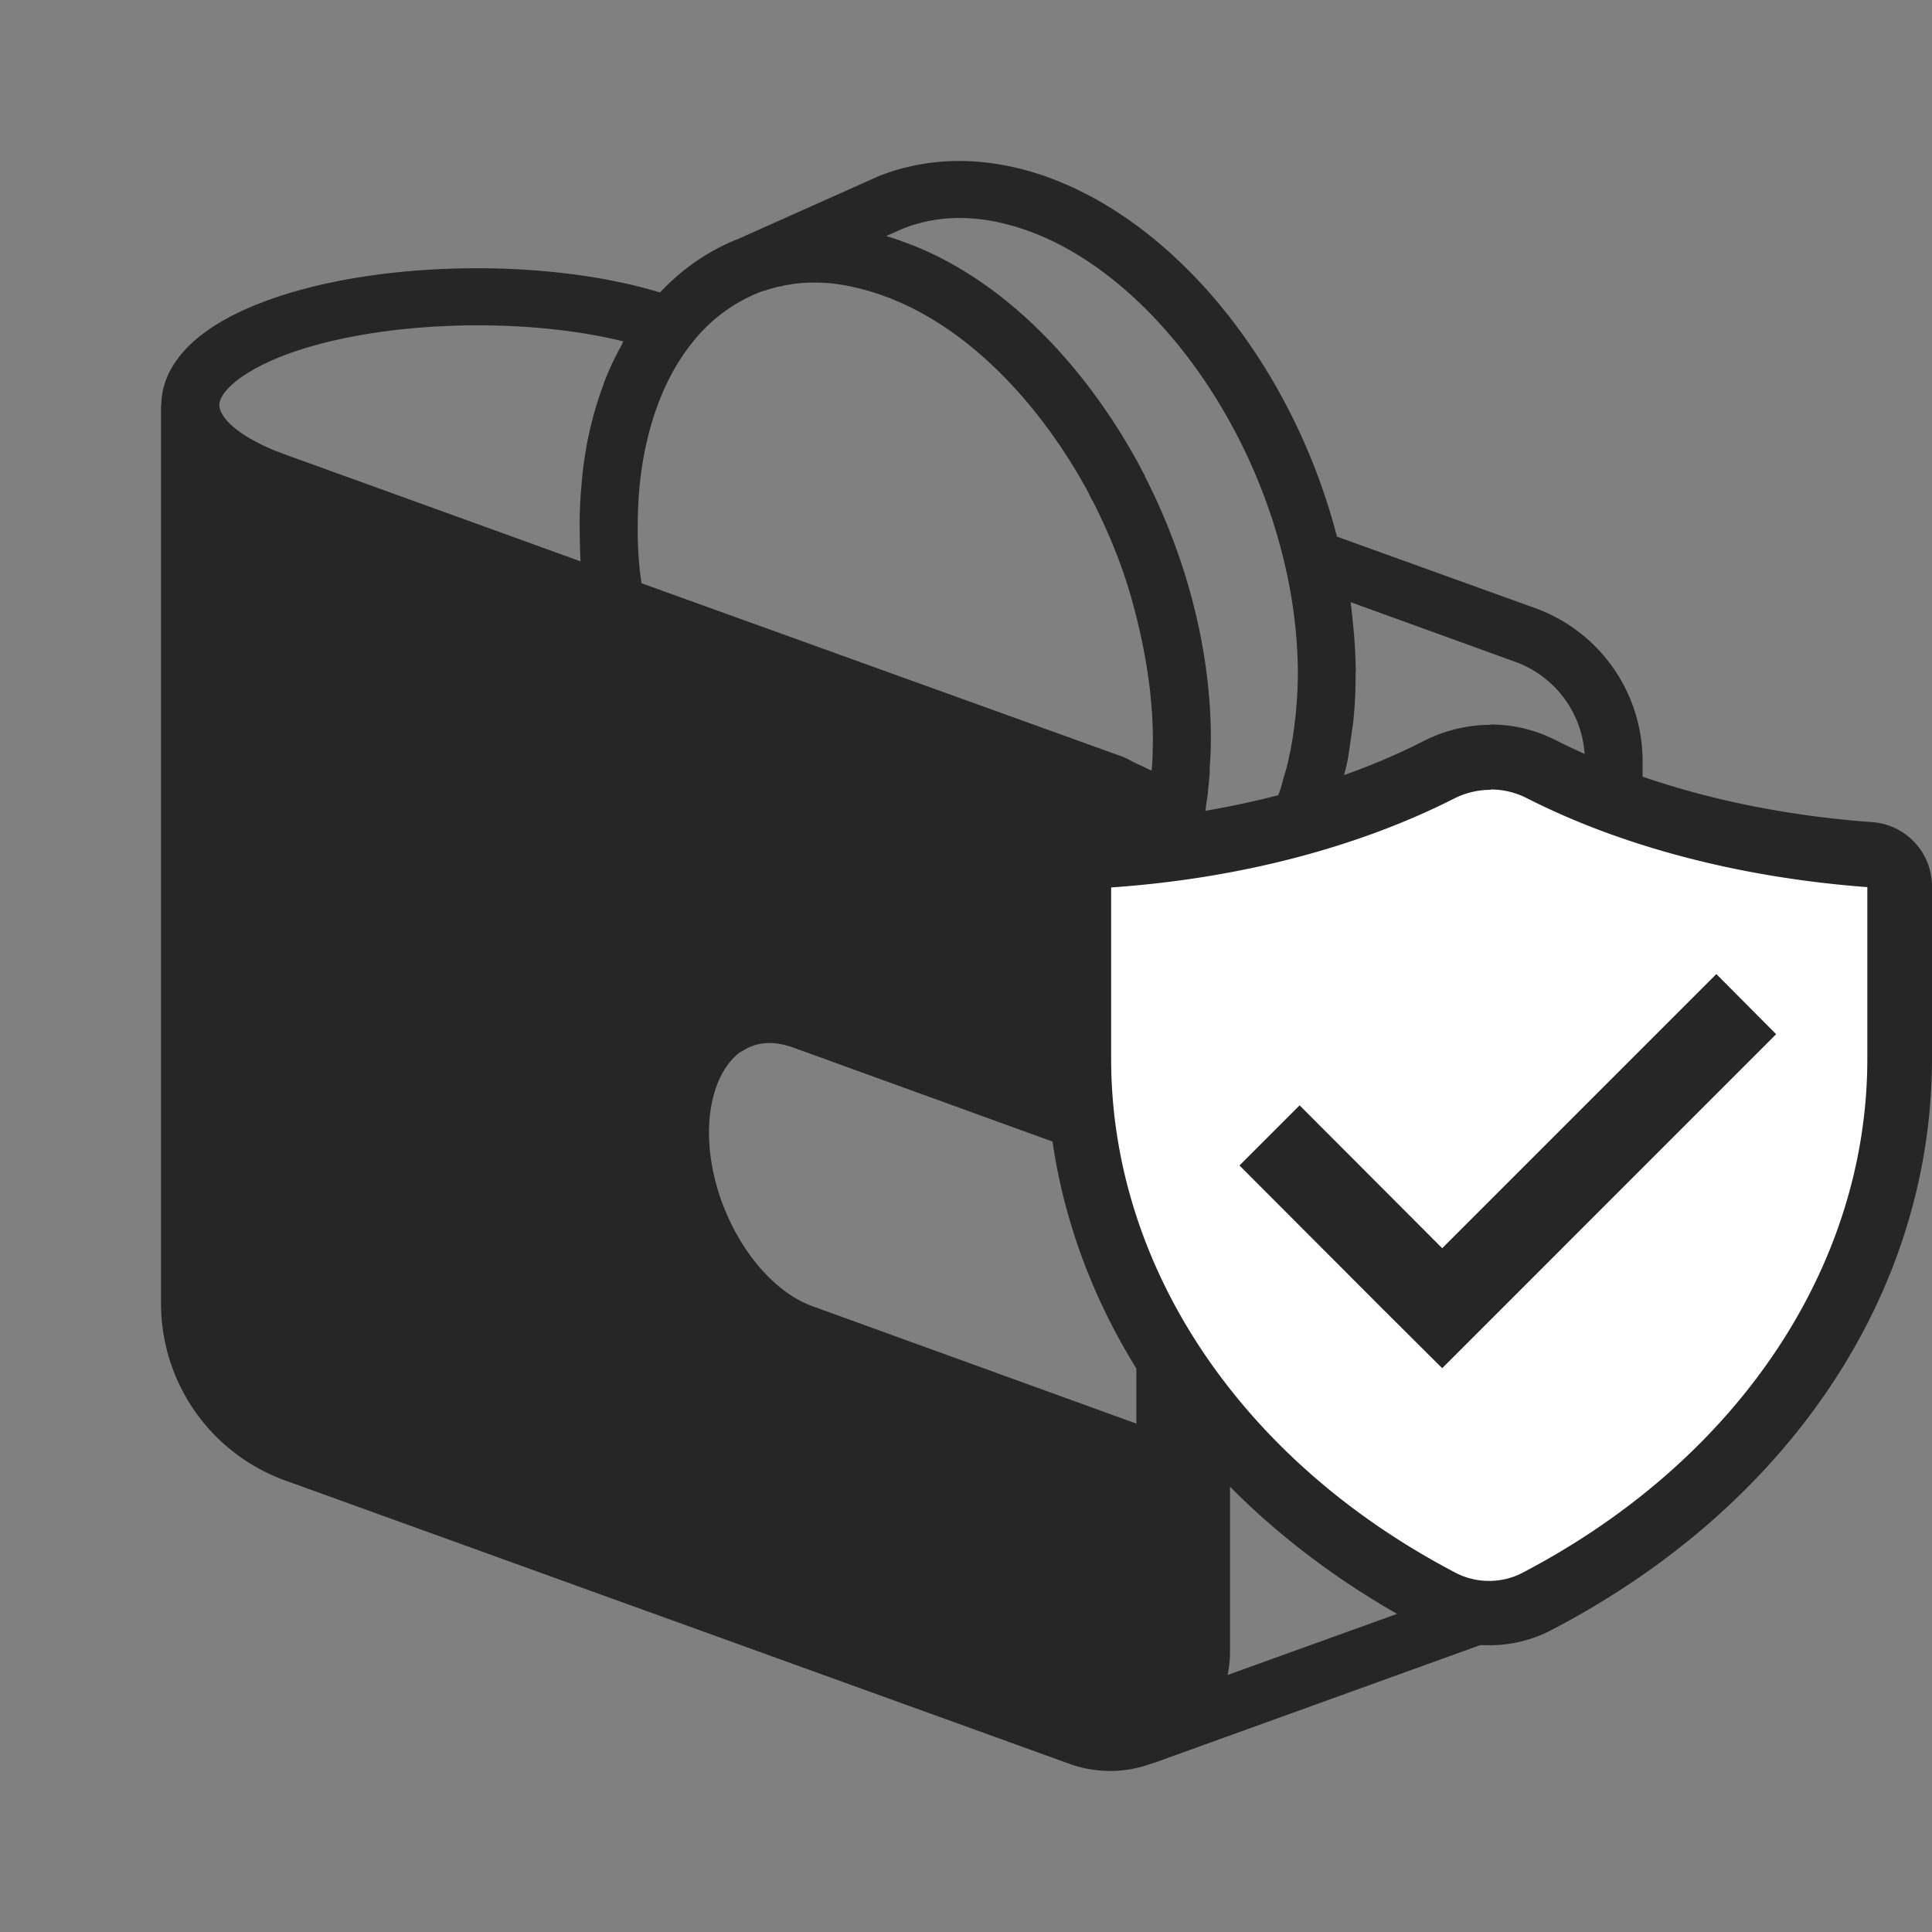
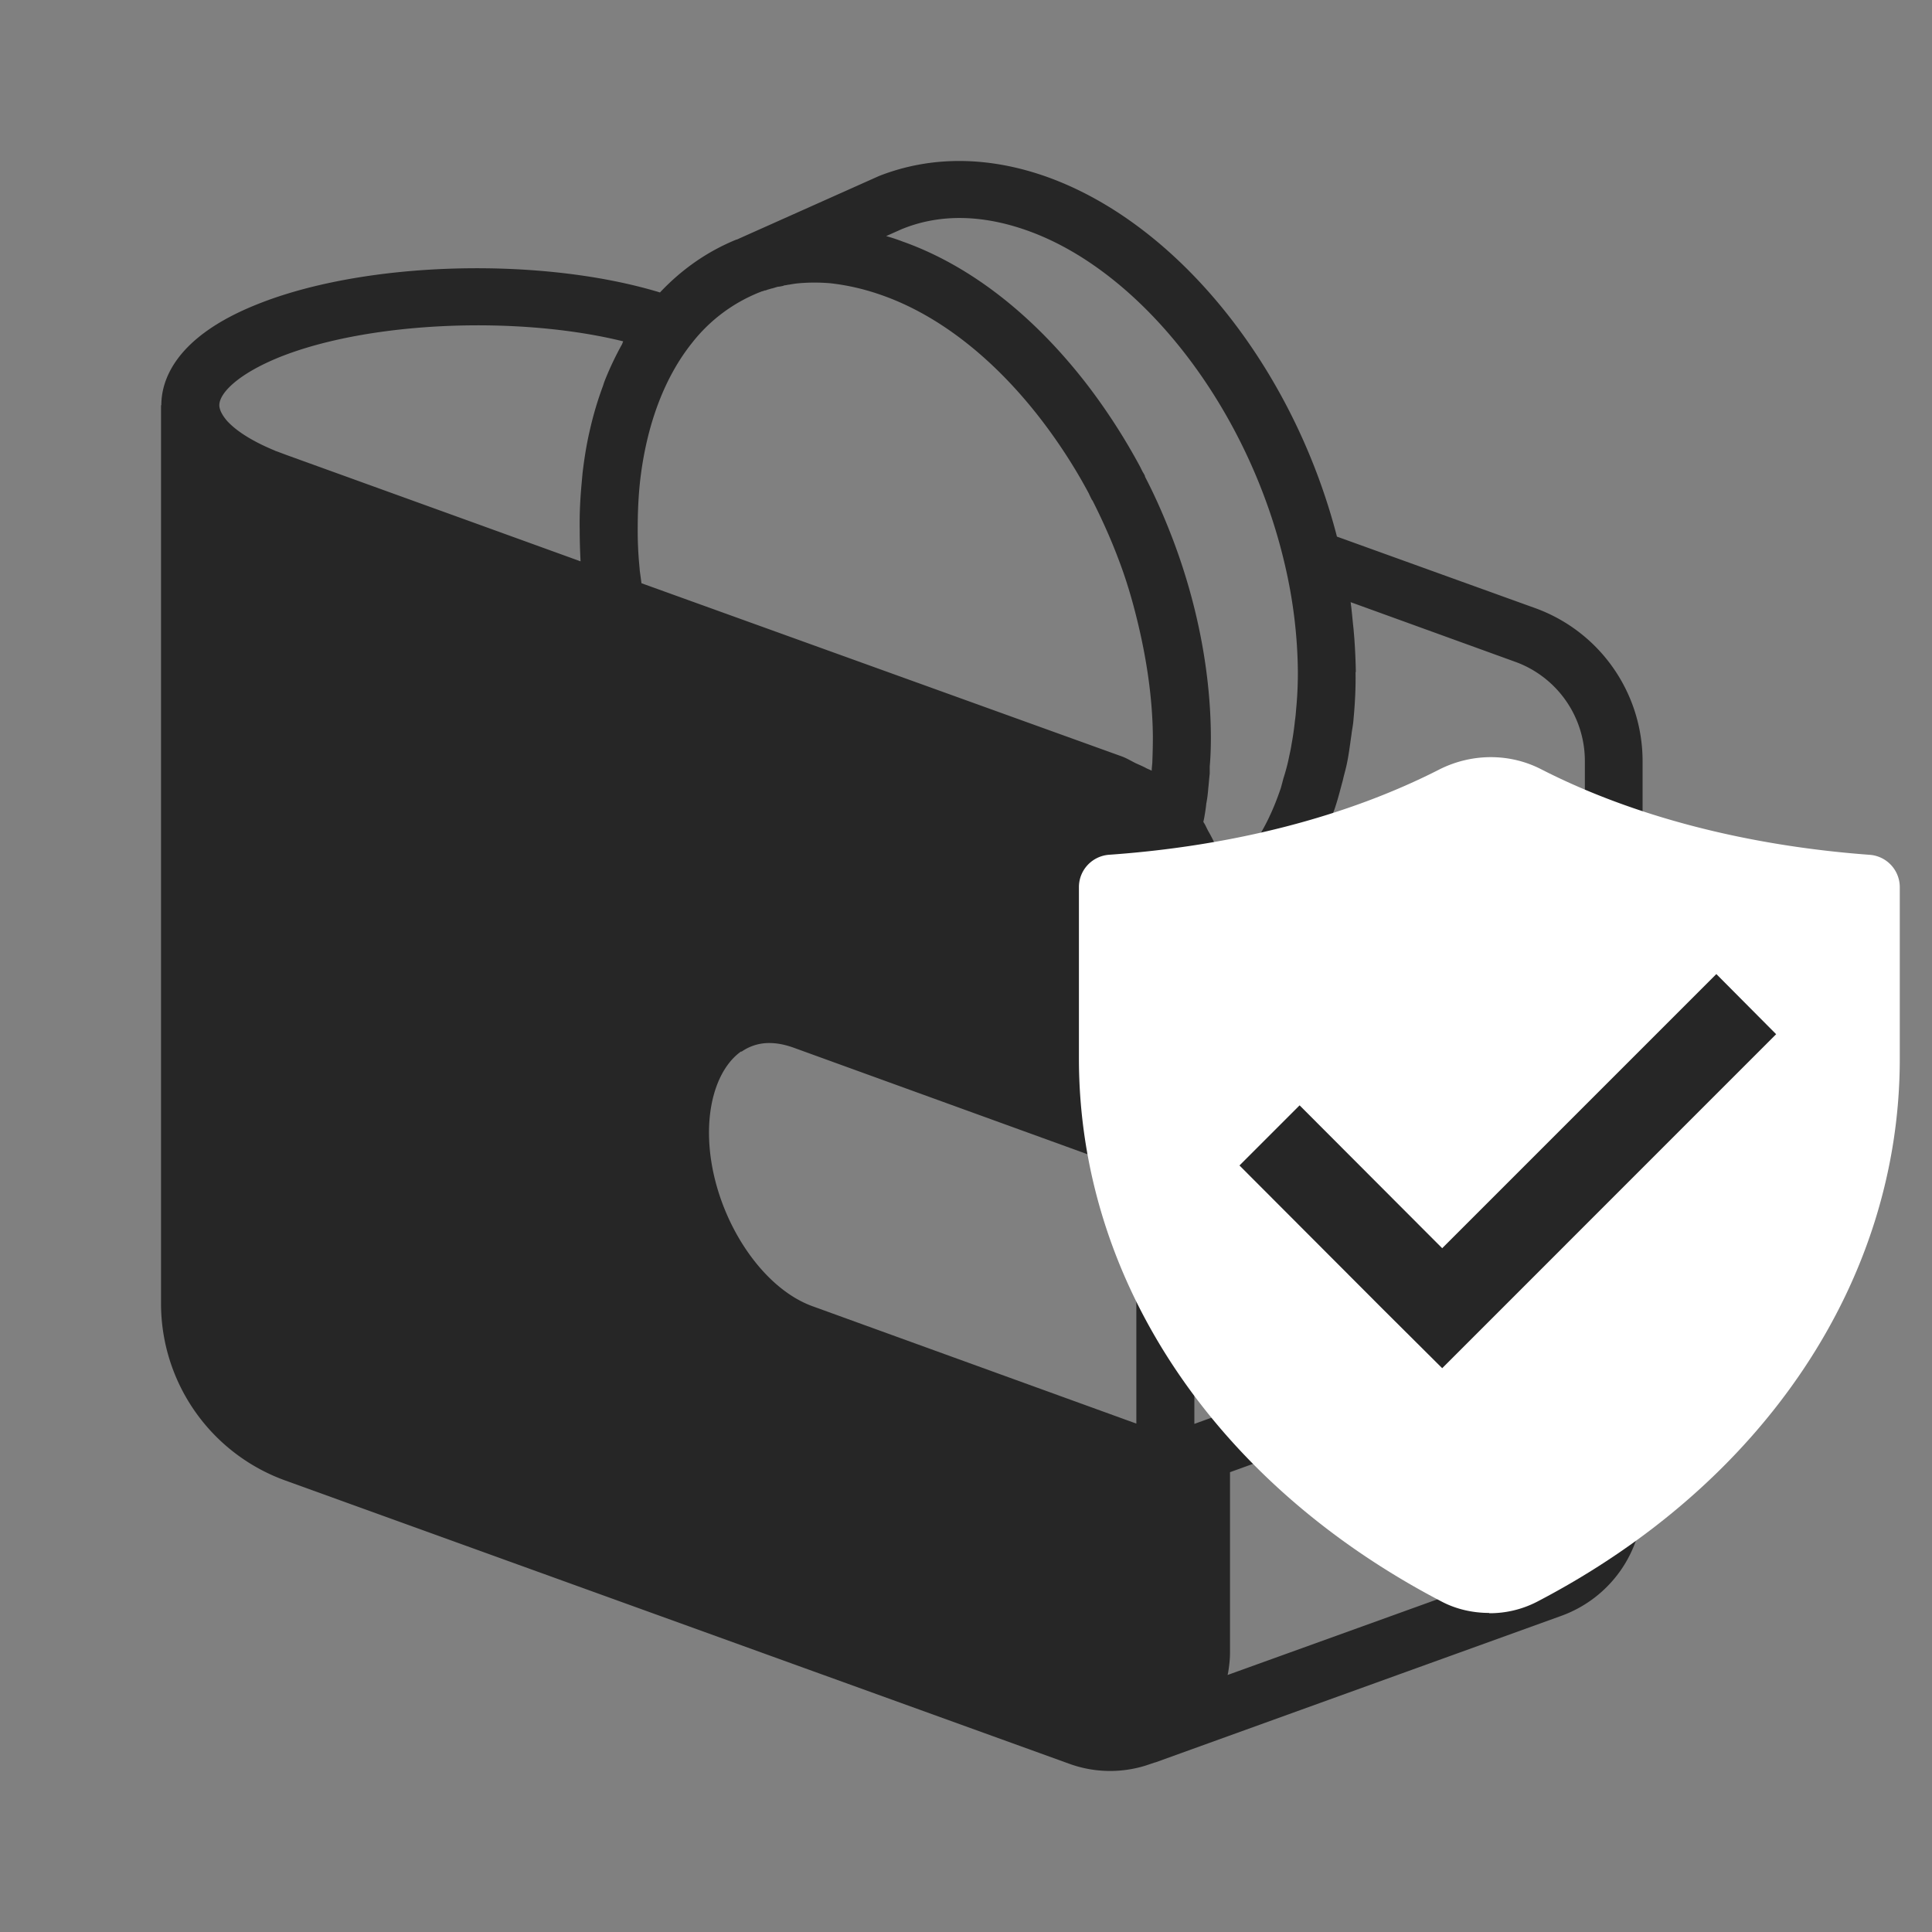
<svg xmlns="http://www.w3.org/2000/svg" width="40" height="40" fill="none">
  <rect width="100%" height="100%" fill="#808080" stroke="none" />
  <path d="M36.403 19.053a.607.607 0 0 0-.552-.071l-1.843.667v-3.877a3.37 3.37 0 0 0-2.25-3.191L27.68 11.11c-.906-3.501-3.283-6.467-5.99-7.443-1.213-.435-2.408-.447-3.488-.024l-2.905 1.298-.037.018h-.011c-.6.244-1.13.613-1.585 1.096-2.455-.745-6.081-.655-8.32.238C3.598 6.983 3.34 7.9 3.34 8.389h-.006v18.62a3.894 3.894 0 0 0 2.575 3.644l16.232 5.865a2.475 2.475 0 0 0 1.579.036l.197-.066h.006l8.392-3.03a2.559 2.559 0 0 0 1.7-2.394V27.39l2.256-.816a.591.591 0 0 0 .396-.56v-6.478a.592.592 0 0 0-.258-.489l-.006.006zm-9.232-1.286c.06-.101.12-.202.174-.315.066-.143.126-.292.18-.441.048-.113.096-.22.132-.34.054-.166.096-.339.144-.512.024-.113.06-.226.084-.345.042-.196.066-.405.096-.607.012-.107.036-.209.042-.316.03-.316.048-.643.042-.976h.006a12.686 12.686 0 0 0-.03-.685l-.018-.215c-.018-.154-.03-.31-.048-.458-.006-.03-.006-.06-.012-.09l3.386 1.227a2.185 2.185 0 0 1 1.464 2.072v4.312l-7.353 2.655v-3.132c.06-.036.114-.083.174-.125.09-.06.186-.125.276-.196.108-.084.21-.18.313-.274.084-.078.162-.155.24-.239.096-.107.186-.22.276-.333.066-.09.138-.184.204-.28.084-.125.156-.256.228-.387zm-11.82 4.008a.991.991 0 0 1 .577-.18c.186 0 .348.043.486.09l7.113 2.579v5.21l-6.705-2.43c-1.164-.422-2.143-2.066-2.143-3.596 0-.762.252-1.388.666-1.68l.006.006zm3.332-17.036c.78-.316 1.663-.298 2.605.041 2.383.858 4.568 3.698 5.313 6.908.174.738.264 1.488.27 2.227 0 .268-.012.518-.036.768-.006.077-.012.155-.024.232-.018.173-.042.34-.072.5-.012.084-.03.16-.048.244-.03.155-.072.31-.12.459a8.897 8.897 0 0 1-.054.202c-.072.209-.15.411-.24.596 0 .006-.007.012-.007.017a4.718 4.718 0 0 1-.288.513c-.036.053-.072.1-.108.148-.078.114-.162.22-.246.316-.048.054-.09.101-.138.149-.03.036-.066.06-.102.095-.018-.077-.048-.149-.072-.226l-.054-.19a7.05 7.05 0 0 0-.132-.316 3.71 3.71 0 0 0-.114-.215c-.036-.065-.06-.13-.102-.19l.018-.084c.018-.107.036-.214.042-.291.024-.12.036-.238.042-.322.012-.101.018-.202.03-.303v-.15c.018-.196.024-.404.024-.613-.006-1.327-.276-2.733-.78-4.067-.174-.458-.366-.899-.583-1.316 0-.023-.018-.047-.03-.071-.024-.036-.042-.077-.066-.125a12.642 12.642 0 0 0-1.092-1.697c-1.117-1.453-2.437-2.483-3.83-2.977a3.83 3.83 0 0 0-.342-.113l.336-.15zM12.866 7.15a6.461 6.461 0 0 0-.348.739c-.012.03-.024.071-.036.107a7.083 7.083 0 0 0-.27.91c-.066.28-.114.578-.15.882l-.018.197c-.03.321-.048.643-.042.982 0 .214.006.429.018.655l-2.221-.804-3.854-1.393-.222-.083s-.024-.006-.03-.012c-.492-.203-.81-.417-.99-.614-.108-.125-.162-.238-.162-.327 0-.25.39-.65 1.26-1 1.861-.739 4.928-.858 7.101-.322-.012.03-.018.054-.036.083zm.379 4.65l-.018-.202a7.727 7.727 0 0 1-.024-.637c0-.393.018-.774.066-1.137.144-1.09.504-2.03 1.056-2.721a3.345 3.345 0 0 1 1.453-1.072c.012 0 .018-.006.024-.006.012-.006.024-.006.03-.012h.018l.048-.018c.03-.006.054-.018.09-.024.024-.006.096-.03.12-.035a.354.354 0 0 0 .078-.012c.024 0 .048-.018.072-.018.012 0 .03-.006.042-.006.012-.006.024-.006.036-.006.066-.012.132-.024.21-.03.21-.018.42-.018.642 0 .373.042.727.125 1.093.256 1.17.417 2.31 1.31 3.283 2.578.36.47.697.989.979 1.519.018.041.036.077.054.113a.125.125 0 0 0 .024.036c.198.393.384.804.546 1.238.186.489.324.989.438 1.495.162.726.258 1.453.264 2.155 0 .197-.006.393-.012.542l-.012.131v.03c-.042-.024-.084-.036-.126-.06-.066-.035-.138-.065-.204-.095-.096-.047-.192-.107-.294-.143l-9.94-3.584-.037-.274zm19.568 19.264c0 .565-.366 1.077-.906 1.274l-6.489 2.34s0-.024.006-.03c.024-.143.042-.286.042-.435V30.48l7.353-2.656v3.24h-.006zm2.648-5.46L24.728 29.48v-5.21l10.733-3.877v5.21z" fill="#262626" />
  <path d="M30.832 33.394c-.348 0-.69-.08-.984-.235-4.699-2.45-7.51-6.653-7.51-11.245v-3.547c0-.355.274-.643.622-.67 2.564-.18 4.933-.79 6.854-1.773.322-.16.683-.248 1.051-.248.369 0 .723.087 1.038.248 1.907.977 4.264 1.586 6.807 1.774a.672.672 0 0 1 .623.669v3.554c0 4.592-2.812 8.795-7.517 11.245a2.133 2.133 0 0 1-.984.234v-.006z" fill="#fff" />
-   <path d="M30.863 16.345c.254 0 .509.06.736.174 1.928.984 4.37 1.647 7.062 1.848v3.554c0 4.31-2.698 8.327-7.156 10.65-.207.106-.441.16-.676.16-.234 0-.468-.054-.676-.16-4.457-2.323-7.148-6.34-7.148-10.65v-3.547c2.71-.188 5.167-.857 7.115-1.848a1.69 1.69 0 0 1 .75-.174m-.007-1.345c-.475 0-.944.114-1.359.321-1.84.944-4.123 1.533-6.593 1.7a1.334 1.334 0 0 0-1.245 1.339v3.547c0 4.846 2.945 9.27 7.872 11.834a2.77 2.77 0 0 0 1.291.315 2.75 2.75 0 0 0 1.292-.315C37.054 31.178 40 26.754 40 21.908v-3.555c0-.702-.542-1.285-1.245-1.332-2.456-.18-4.718-.77-6.552-1.7A2.975 2.975 0 0 0 30.856 15l.007.007z" fill="#262626" />
  <path d="M35.535 20.167l-5.676 5.676-2.952-2.958-1.245 1.245 2.952 2.958 1.245 1.239 6.914-6.915-1.238-1.245z" fill="#262626" />
</svg>